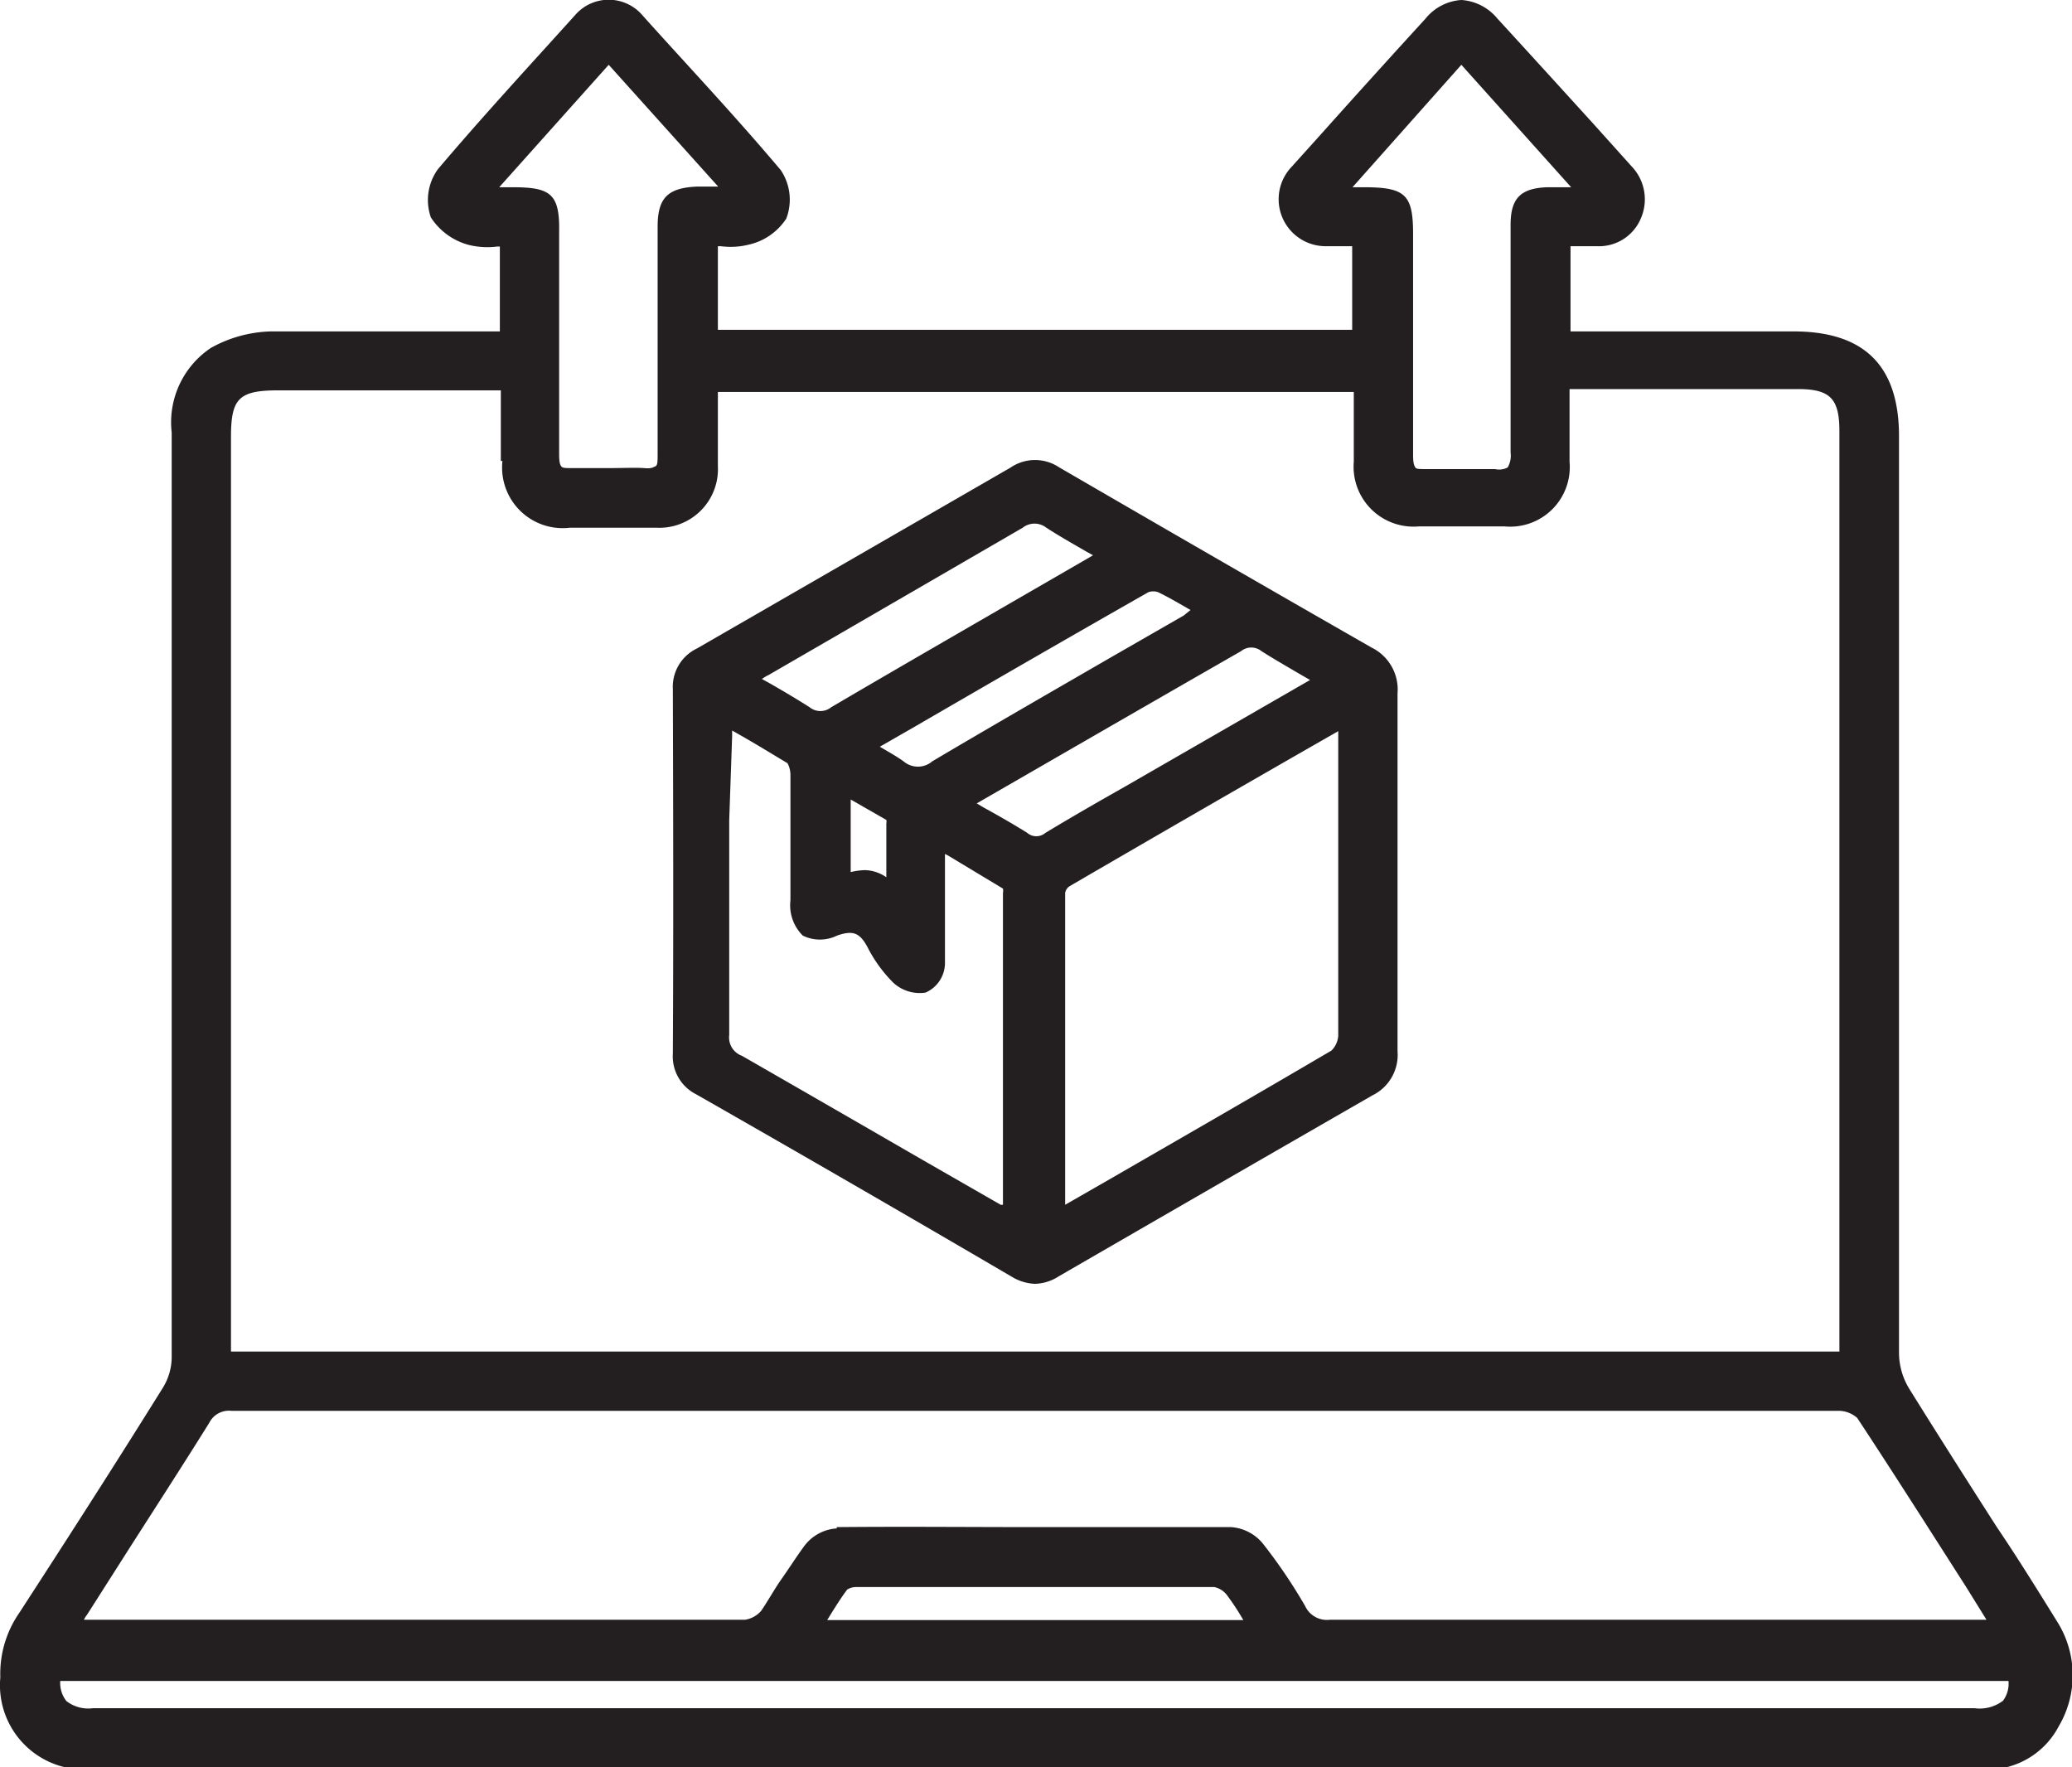
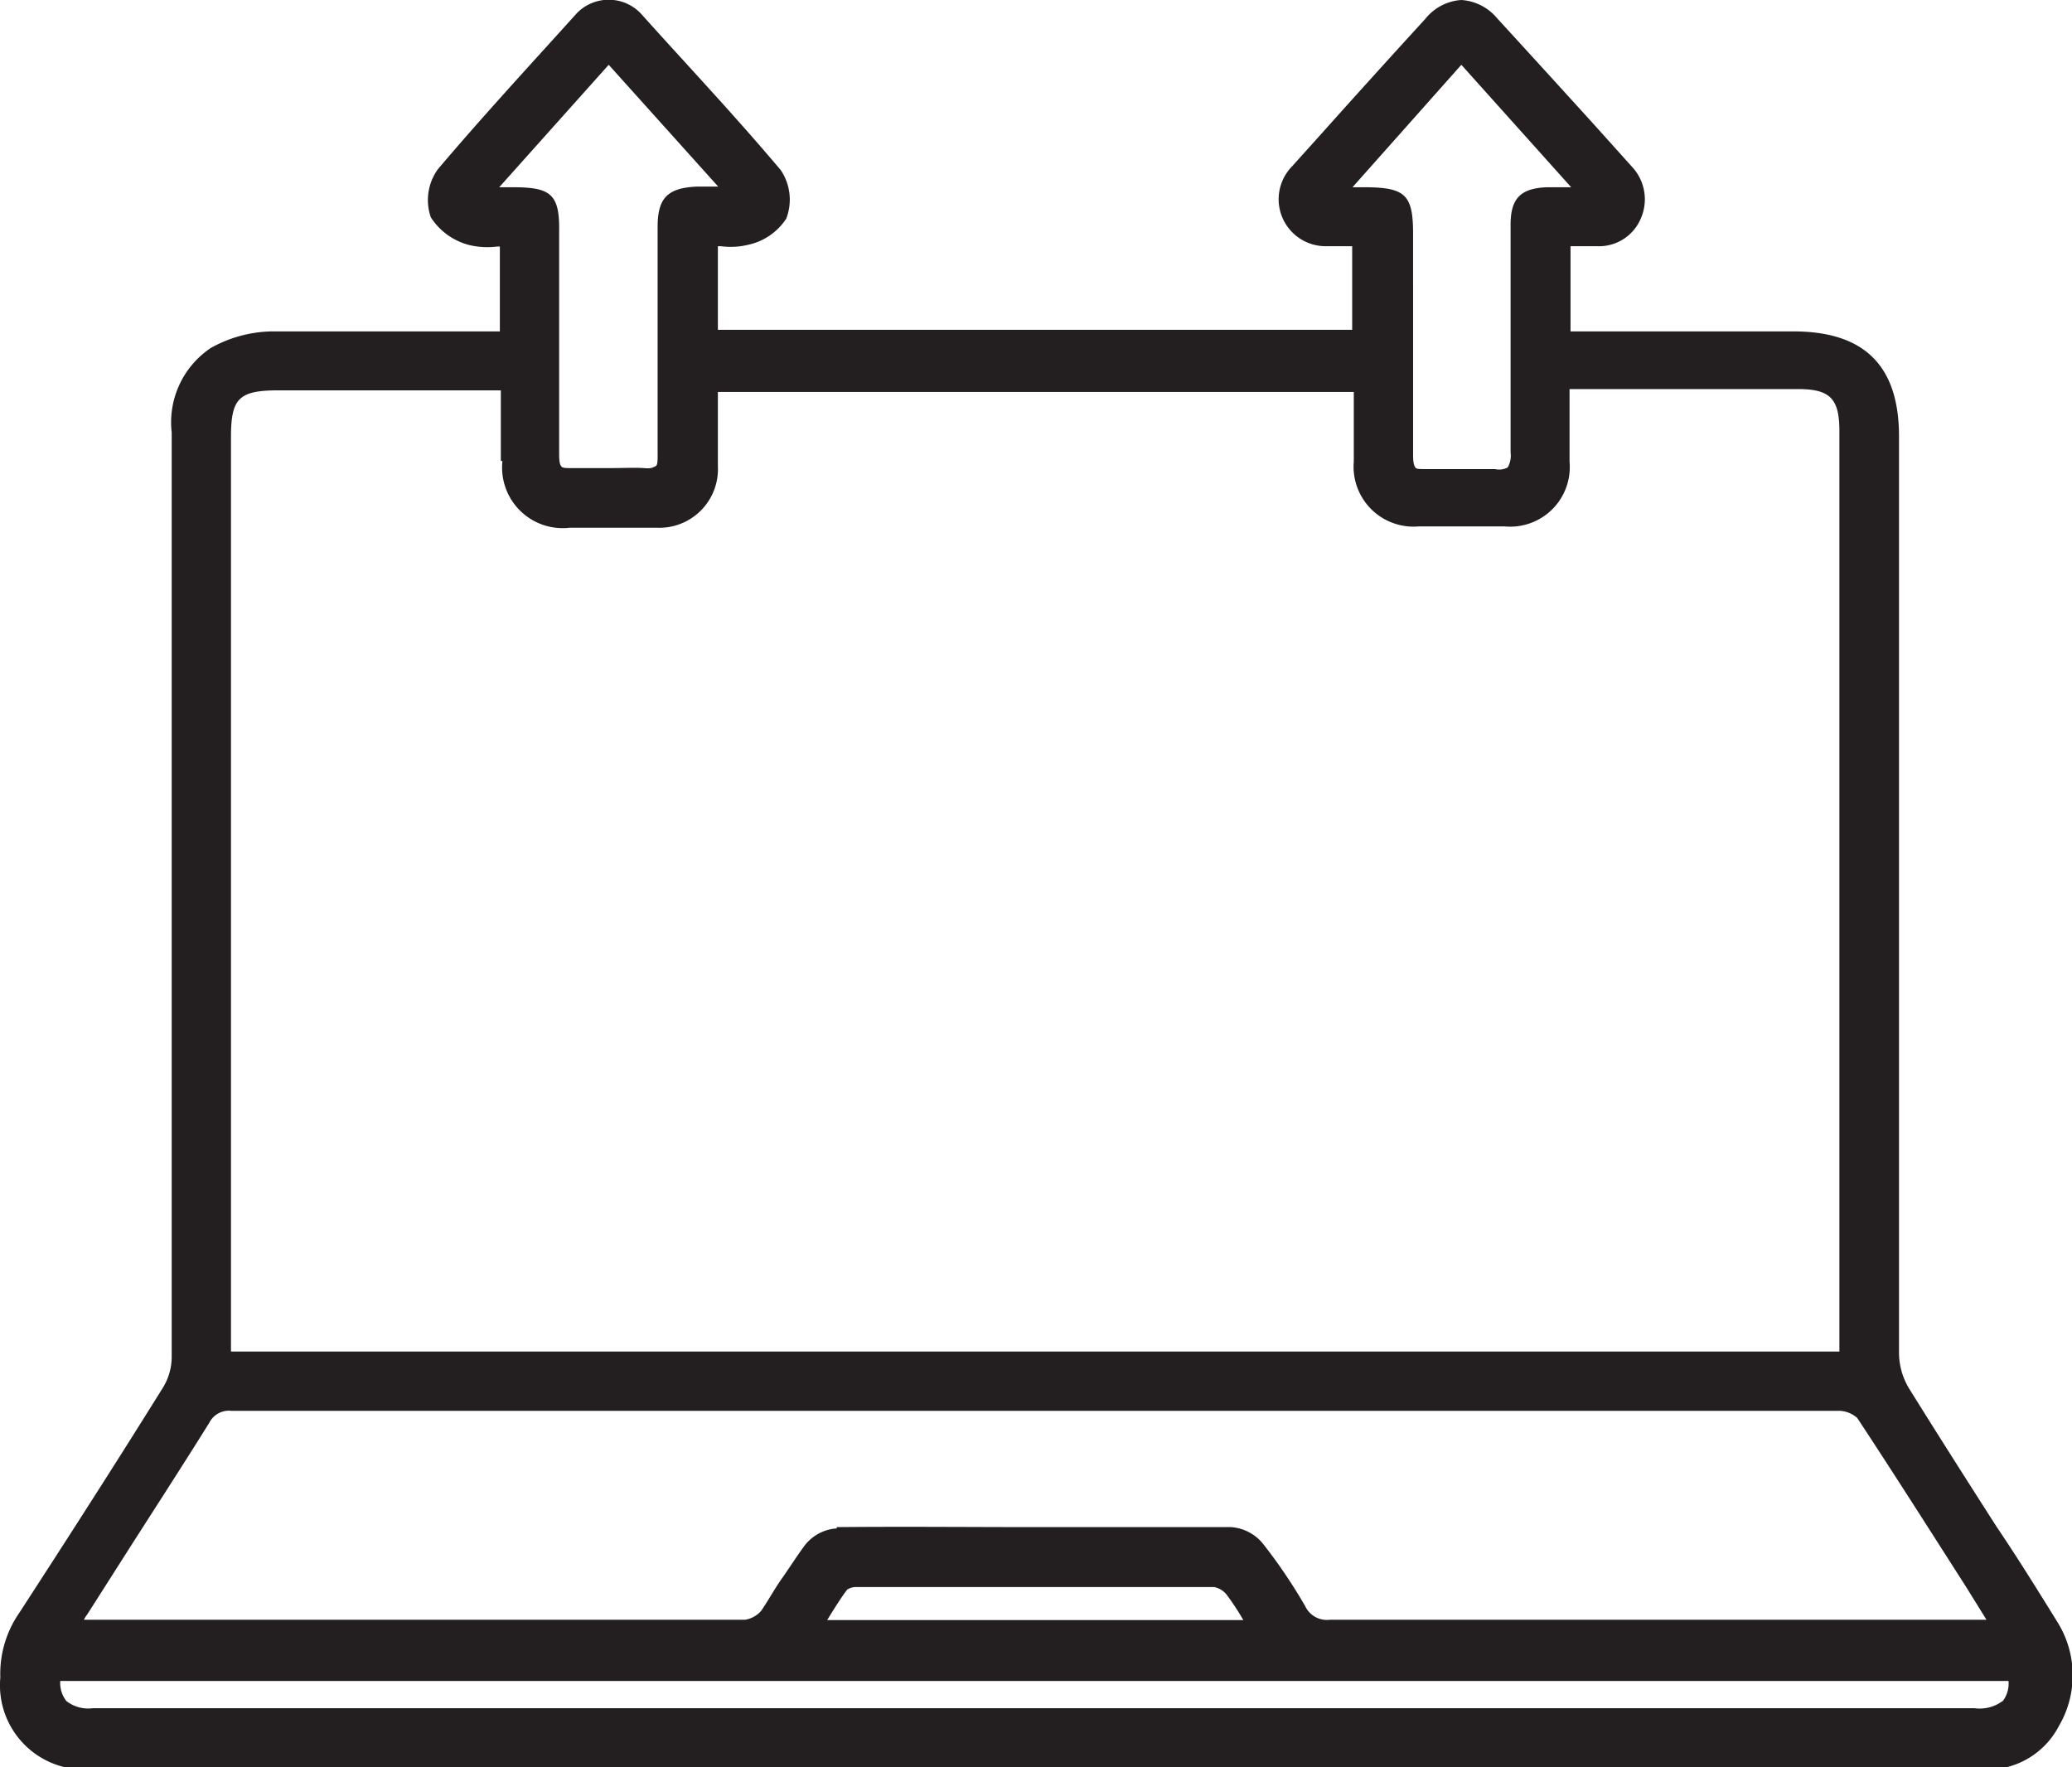
<svg xmlns="http://www.w3.org/2000/svg" viewBox="0 0 63.96 54.55">
  <defs>
    <style>.cls-1{fill:#231f20;}</style>
  </defs>
  <g id="Layer_2" data-name="Layer 2">
    <g id="Layer_1-2" data-name="Layer 1">
      <path class="cls-1" d="M63.51,50.07c-.62-1-1.24-2-1.87-2.93-.91-1.42-1.82-2.85-2.71-4.28a2.15,2.15,0,0,1-.31-1.08q0-11.53,0-23.07V13.47c0-2.18-1.07-3.24-3.26-3.24H48.48V7.6h.82a1.4,1.4,0,0,0,1.36-.88,1.47,1.47,0,0,0-.29-1.58L49.22,3.86c-1-1.1-2-2.2-3-3.29A1.57,1.57,0,0,0,45.11,0,1.55,1.55,0,0,0,44,.58q-1.62,1.77-3.22,3.56l-.9,1A1.45,1.45,0,0,0,40.92,7.6h.82v2.58H22.16V7.6h.09a2.31,2.31,0,0,0,.87-.05,1.87,1.87,0,0,0,1.15-.8,1.63,1.63,0,0,0-.17-1.5c-1.44-1.71-3-3.36-4.27-4.78a1.37,1.37,0,0,0-2.08,0C16.37,2,14.9,3.59,13.52,5.22a1.62,1.62,0,0,0-.22,1.49,2,2,0,0,0,1.17.85,2.38,2.38,0,0,0,.88.05h.08v2.62H13.17c-1.57,0-3.2,0-4.8,0a4,4,0,0,0-1.86.51A2.76,2.76,0,0,0,5.3,13.35q0,14.25,0,28.5a1.82,1.82,0,0,1-.28,1c-1.5,2.41-3,4.74-4.42,6.93a3.3,3.3,0,0,0-.59,2,2.6,2.6,0,0,0,2.83,2.83H61.08a2.49,2.49,0,0,0,2.47-1.32A3.1,3.1,0,0,0,63.51,50.07Zm-48-35.84a1.87,1.87,0,0,0,2.08,2.06h.28c.8,0,1.59,0,2.39,0a1.81,1.81,0,0,0,1.9-1.9c0-.58,0-1.17,0-1.76V12.1H41.79v2.15a1.85,1.85,0,0,0,2,2c.89,0,1.78,0,2.66,0a1.84,1.84,0,0,0,2-2c0-.57,0-1.13,0-1.71v-.53l.33,0H55.5c1,0,1.28.3,1.28,1.3V41.41c0,.1,0,.2,0,.31H7.13V13.49c0-1.19.24-1.44,1.46-1.44h6.87v2.18ZM46.63,6.94V8.09c0,1.92,0,3.92,0,5.88a.73.73,0,0,1-.09.46.56.56,0,0,1-.39.05c-.33,0-.67,0-1,0l-1.1,0c-.25,0-.33,0-.36-.05s-.07-.11-.07-.38c0-1.7,0-3.4,0-5.1V7.21c0-1.19-.24-1.42-1.45-1.43h-.42L45.11,2,48.5,5.78h-.74C46.94,5.81,46.63,6.12,46.63,6.94ZM20.3,7V8c0,2,0,4,0,6,0,.27,0,.37-.08.4s-.1.07-.34.05-.71,0-1.08,0l-1.1,0c-.24,0-.33,0-.37-.05s-.07-.12-.07-.38c0-1.73,0-3.45,0-5.18V7.15C17.28,6,17,5.79,15.9,5.78h-.49L18.79,2l3.38,3.76h-.66C20.61,5.8,20.3,6.11,20.3,7Zm5.24,43c.21-.34.4-.65.61-.93a.51.51,0,0,1,.27-.08c3.68,0,7.37,0,11.06,0a.66.66,0,0,1,.38.23,7.74,7.74,0,0,1,.52.79H25.54Zm.29-2.82a1.36,1.36,0,0,0-1,.54c-.25.34-.47.69-.69,1s-.41.66-.64,1A.83.83,0,0,1,23,50q-9.43,0-18.88,0H2.59a.86.86,0,0,1,.1-.16l1.14-1.79c.88-1.38,1.77-2.75,2.63-4.13a.68.68,0,0,1,.68-.37H56.78a.88.88,0,0,1,.55.22c1.14,1.73,2.27,3.51,3.37,5.23l.62,1H41.05a.74.74,0,0,1-.76-.42A16.36,16.36,0,0,0,39,47.67a1.39,1.39,0,0,0-1-.53c-2,0-4,0-6.05,0S27.88,47.12,25.83,47.14ZM62,51.89a.89.89,0,0,1-.17.61,1.19,1.19,0,0,1-.88.23H2.87a1.1,1.1,0,0,1-.82-.22.9.9,0,0,1-.19-.62Z" />
-       <path class="cls-1" d="M20.77,32.52a1.31,1.31,0,0,0,.72,1.26q4.89,2.79,9.74,5.63a1.49,1.49,0,0,0,.72.22,1.42,1.42,0,0,0,.73-.23q4.84-2.8,9.69-5.59a1.39,1.39,0,0,0,.77-1.36c0-1.33,0-2.65,0-4V25.4c0-1.34,0-2.68,0-4a1.44,1.44,0,0,0-.8-1.41c-3.11-1.78-6.35-3.65-9.64-5.56a1.34,1.34,0,0,0-1.5,0q-4.85,2.8-9.69,5.59a1.31,1.31,0,0,0-.74,1.25C20.78,24.89,20.79,28.68,20.77,32.52Zm20.54-8.26c0,2.57,0,5.14,0,7.71a.71.71,0,0,1-.21.46c-2.33,1.37-4.66,2.71-7,4.06l-1.22.7V35.92c0-2.82,0-5.59,0-8.36a.32.32,0,0,1,.13-.2q4.14-2.41,8.3-4.79v1.69ZM22.6,22.73v-.18l.21.12c.53.3,1,.59,1.5.89a.78.78,0,0,1,.09.37c0,.81,0,1.61,0,2.41,0,.48,0,1,0,1.45a1.32,1.32,0,0,0,.38,1.09,1.2,1.2,0,0,0,1.06,0c.49-.17.7-.09.94.36a4.32,4.32,0,0,0,.79,1.09,1.2,1.2,0,0,0,1,.31,1,1,0,0,0,.6-.88c0-.84,0-1.68,0-2.51v-.89l.13.07,1.66,1a.35.35,0,0,1,0,.13v9.63l-.07,0-2.49-1.43q-2.75-1.59-5.5-3.17a.6.6,0,0,1-.39-.64q0-3.31,0-6.63Zm4.1,4.13a2.12,2.12,0,0,0-.44.06V24.68l1.1.63a.29.29,0,0,1,0,.11c0,.52,0,1,0,1.66A1.2,1.2,0,0,0,26.7,26.86ZM36.54,19l-2.21,1.27c-1.85,1.07-3.71,2.14-5.55,3.23a.68.68,0,0,1-.89,0c-.24-.17-.48-.3-.73-.45l1.08-.62c2.43-1.41,4.82-2.79,7.21-4.15a.45.45,0,0,1,.3,0c.33.16.65.35,1,.55l0,0Zm-2.9-1.8-2.3,1.33c-1.9,1.1-3.79,2.19-5.68,3.3a.53.53,0,0,1-.67,0c-.41-.26-.83-.51-1.27-.76l-.2-.11a1.06,1.06,0,0,1,.2-.12L26,19.52l5.57-3.23a.59.59,0,0,1,.73,0c.4.26.81.49,1.24.74l.2.11ZM30.15,24.8l4.16-2.4c1.32-.76,2.64-1.52,4-2.3a.5.5,0,0,1,.63,0c.41.26.83.5,1.29.77l.21.12-5.71,3.29c-.83.47-1.65.94-2.46,1.43a.43.43,0,0,1-.56,0c-.43-.27-.87-.52-1.34-.78Z" />
    </g>
  </g>
</svg>